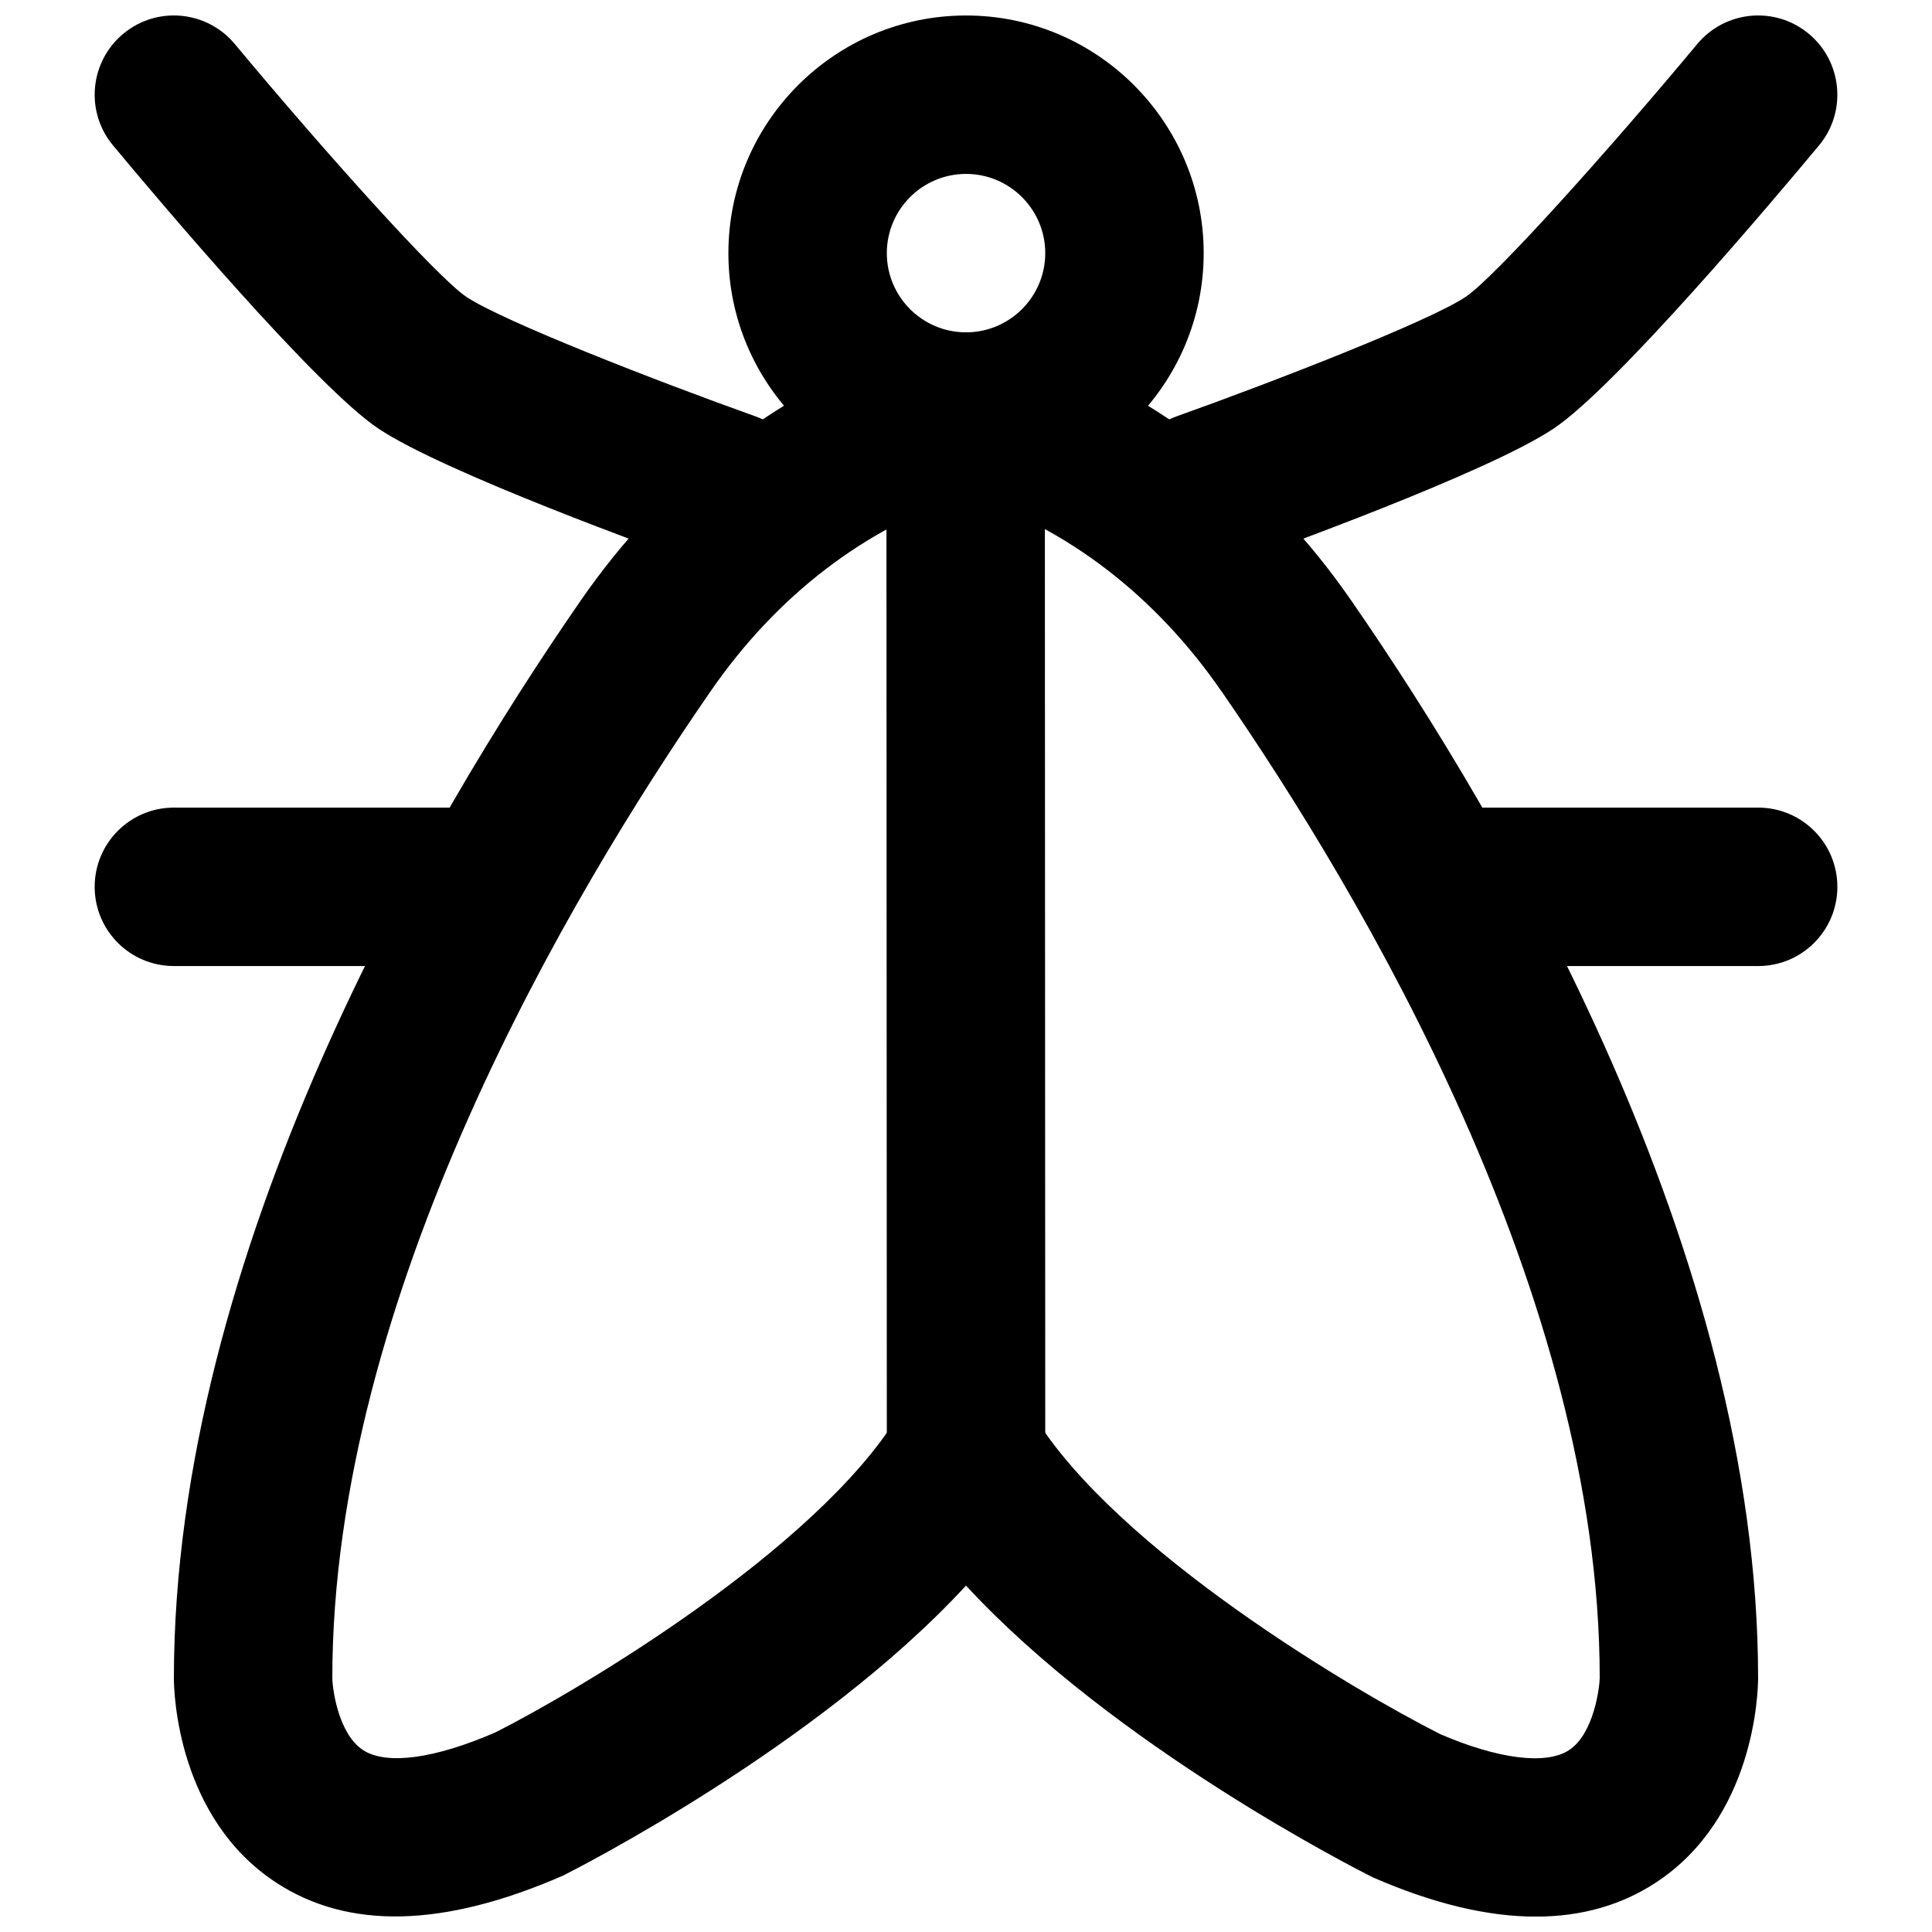
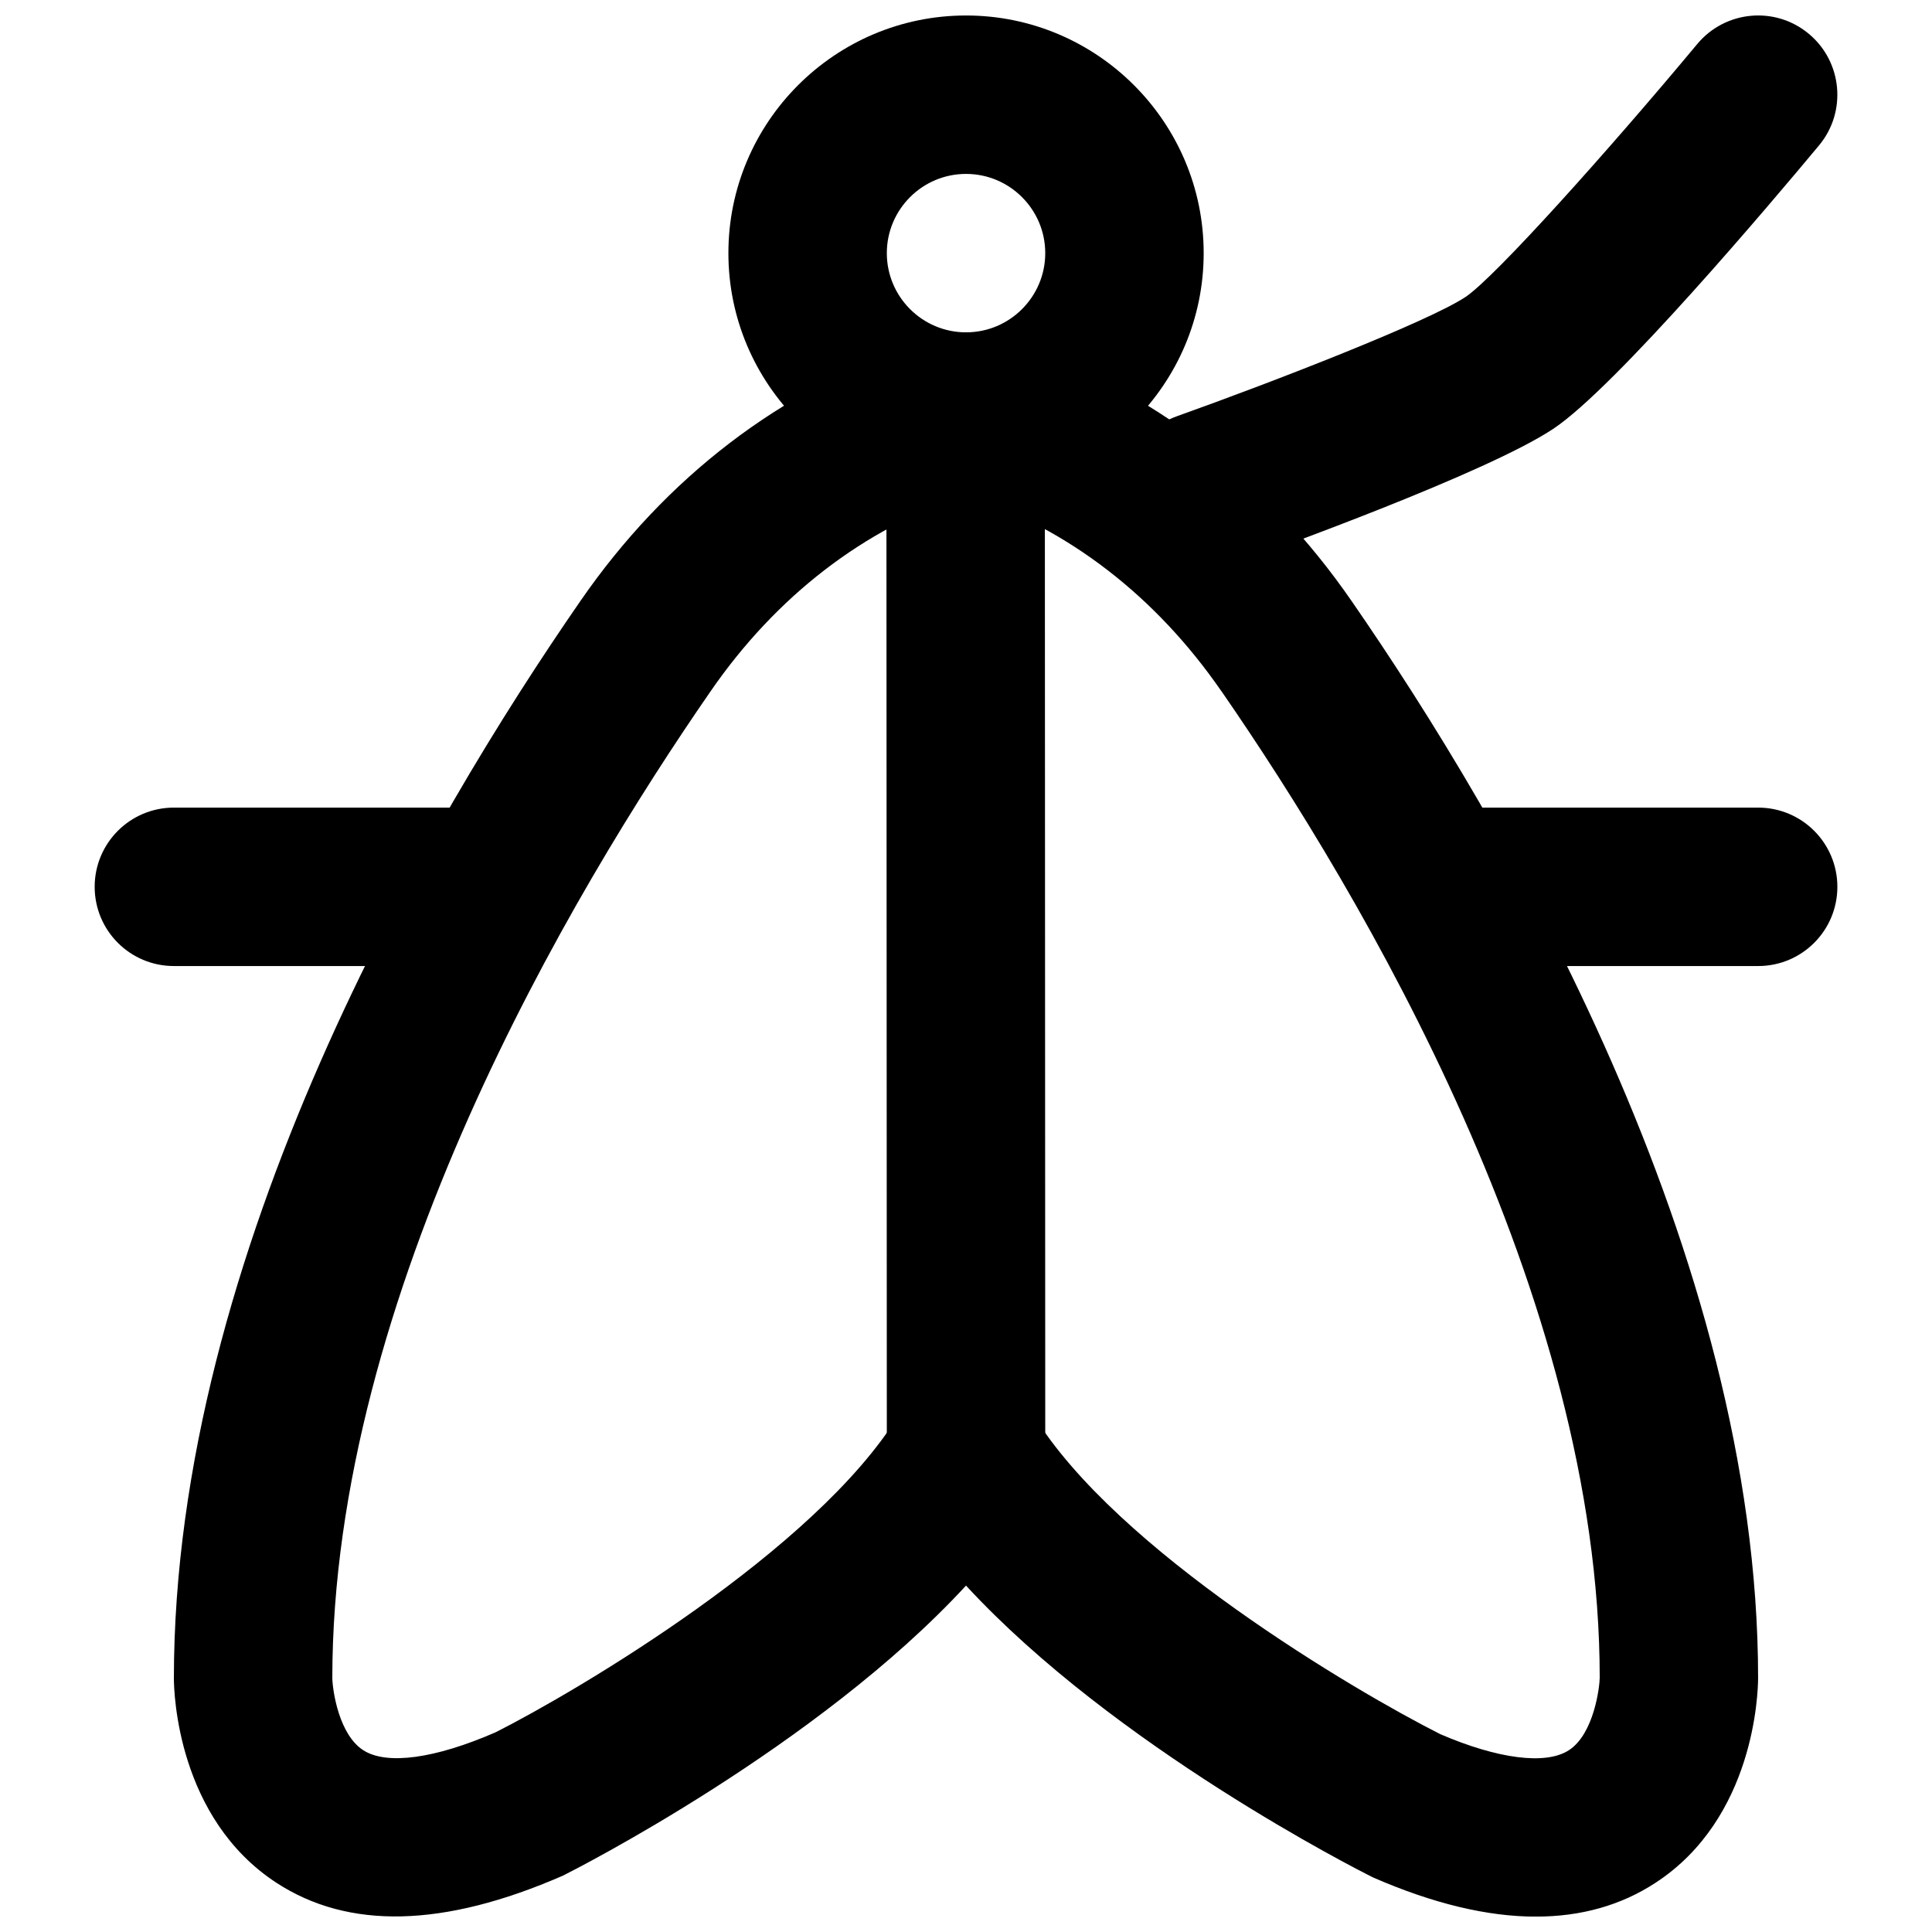
<svg xmlns="http://www.w3.org/2000/svg" width="800px" height="800px" version="1.1" viewBox="144 144 512 512">
  <defs>
    <clipPath id="d">
      <path d="m190 232h420v419.9h-420z" />
    </clipPath>
    <clipPath id="c">
      <path d="m337 148.09h126v126.91h-126z" />
    </clipPath>
    <clipPath id="b">
      <path d="m441 148.09h190v147.91h-190z" />
    </clipPath>
    <clipPath id="a">
      <path d="m169 148.09h190v147.91h-190z" />
    </clipPath>
  </defs>
  <g clip-path="url(#d)">
    <path d="m400.01 509.02c7.305 0 14.086 3.797 17.906 10.035 21.938 35.852 85.246 73.156 107.77 84.512 15.133 6.527 27.961 8.27 34.109 4.242 6.676-4.348 8.125-16.879 8.148-19.168 0-101.31-62.832-207.34-100.28-261.52h-0.02c-17.34-25.105-40.578-43.031-67.219-51.809l-0.418-0.145-0.422 0.145c-26.637 8.777-49.875 26.703-67.215 51.809-37.473 54.184-100.3 160.21-100.3 261.62 0.086 3.441 1.805 15.012 8.23 19.102 6.191 3.969 18.977 2.246 35.078-4.785 21.473-10.852 84.785-48.156 106.72-84.008 3.82-6.238 10.602-10.035 17.906-10.035m151.02 142.91c-12.824 0-27.246-3.445-43.117-10.371-4.094-2.016-68.582-34.723-107.9-77.355-39.297 42.633-103.64 75.277-106.83 76.871-31.719 13.836-56.891 14.297-75.91 1.891-26.258-17.129-27.164-50.379-27.184-54.117 0-112.92 67.512-227.41 107.75-285.6 22.566-32.684 53.215-56.152 88.605-67.824l6.992-2.309c4.262-1.406 8.879-1.406 13.141 0l6.988 2.309c35.395 11.672 66.043 35.141 88.609 67.824 40.242 58.191 107.75 172.68 107.75 285.49-0.02 3.844-0.922 37.094-27.184 54.223-9.152 5.984-19.754 8.965-31.719 8.965" fill-rule="evenodd" />
  </g>
  <path d="m400.01 546.95c-11.59 0-20.992-9.383-20.992-20.992l-0.105-253.39c0-11.586 9.383-20.992 20.992-20.992 11.586 0 20.992 9.383 20.992 20.973l0.105 253.41c0 11.59-9.383 20.992-20.992 20.992" fill-rule="evenodd" />
  <g clip-path="url(#c)">
    <path d="m400.01 190.09c-11.59 0-20.992 9.426-20.992 20.992 0 11.566 9.402 20.992 20.992 20.992 11.586 0 20.992-9.426 20.992-20.992 0-11.566-9.406-20.992-20.992-20.992m0 83.965c-34.723 0-62.977-28.254-62.977-62.973 0-34.723 28.254-62.977 62.977-62.977 34.719 0 62.977 28.254 62.977 62.977 0 34.719-28.258 62.973-62.977 62.973" fill-rule="evenodd" />
  </g>
  <path d="m609.93 400.01h-83.965c-11.609 0-20.992-9.402-20.992-20.992 0-11.586 9.383-20.992 20.992-20.992h83.965c11.609 0 20.992 9.406 20.992 20.992 0 11.59-9.383 20.992-20.992 20.992" fill-rule="evenodd" />
  <g clip-path="url(#b)">
    <path d="m462.98 295.06c-8.629 0-16.711-5.352-19.777-13.961-3.883-10.914 1.828-22.922 12.723-26.805 25.902-9.238 66.777-25.148 76.473-31.613 7.769-5.188 37.914-38.816 61.383-67.008 7.43-8.922 20.676-10.141 29.578-2.707 8.898 7.41 10.117 20.656 2.707 29.555-12.363 14.863-53.992 64.176-70.387 75.09-17.508 11.672-74.438 32.223-85.648 36.211-2.328 0.84-4.723 1.238-7.051 1.238" fill-rule="evenodd" />
  </g>
  <path d="m274.05 400.01h-83.969c-11.609 0-20.992-9.402-20.992-20.992 0-11.586 9.383-20.992 20.992-20.992h83.969c11.609 0 20.992 9.406 20.992 20.992 0 11.59-9.383 20.992-20.992 20.992" fill-rule="evenodd" />
  <g clip-path="url(#a)">
-     <path d="m337.03 295.06c-2.332 0-4.723-0.398-7.055-1.238-11.207-3.988-68.141-24.539-85.648-36.211-16.395-10.914-58.02-60.227-70.383-75.09-7.414-8.898-6.195-22.145 2.707-29.555 8.898-7.434 22.145-6.215 29.578 2.707 23.469 28.191 53.613 61.844 61.379 67.008 9.699 6.465 50.57 22.375 76.477 31.613 10.895 3.883 16.602 15.891 12.719 26.805-3.062 8.586-11.145 13.961-19.773 13.961" fill-rule="evenodd" />
-   </g>
+     </g>
</svg>